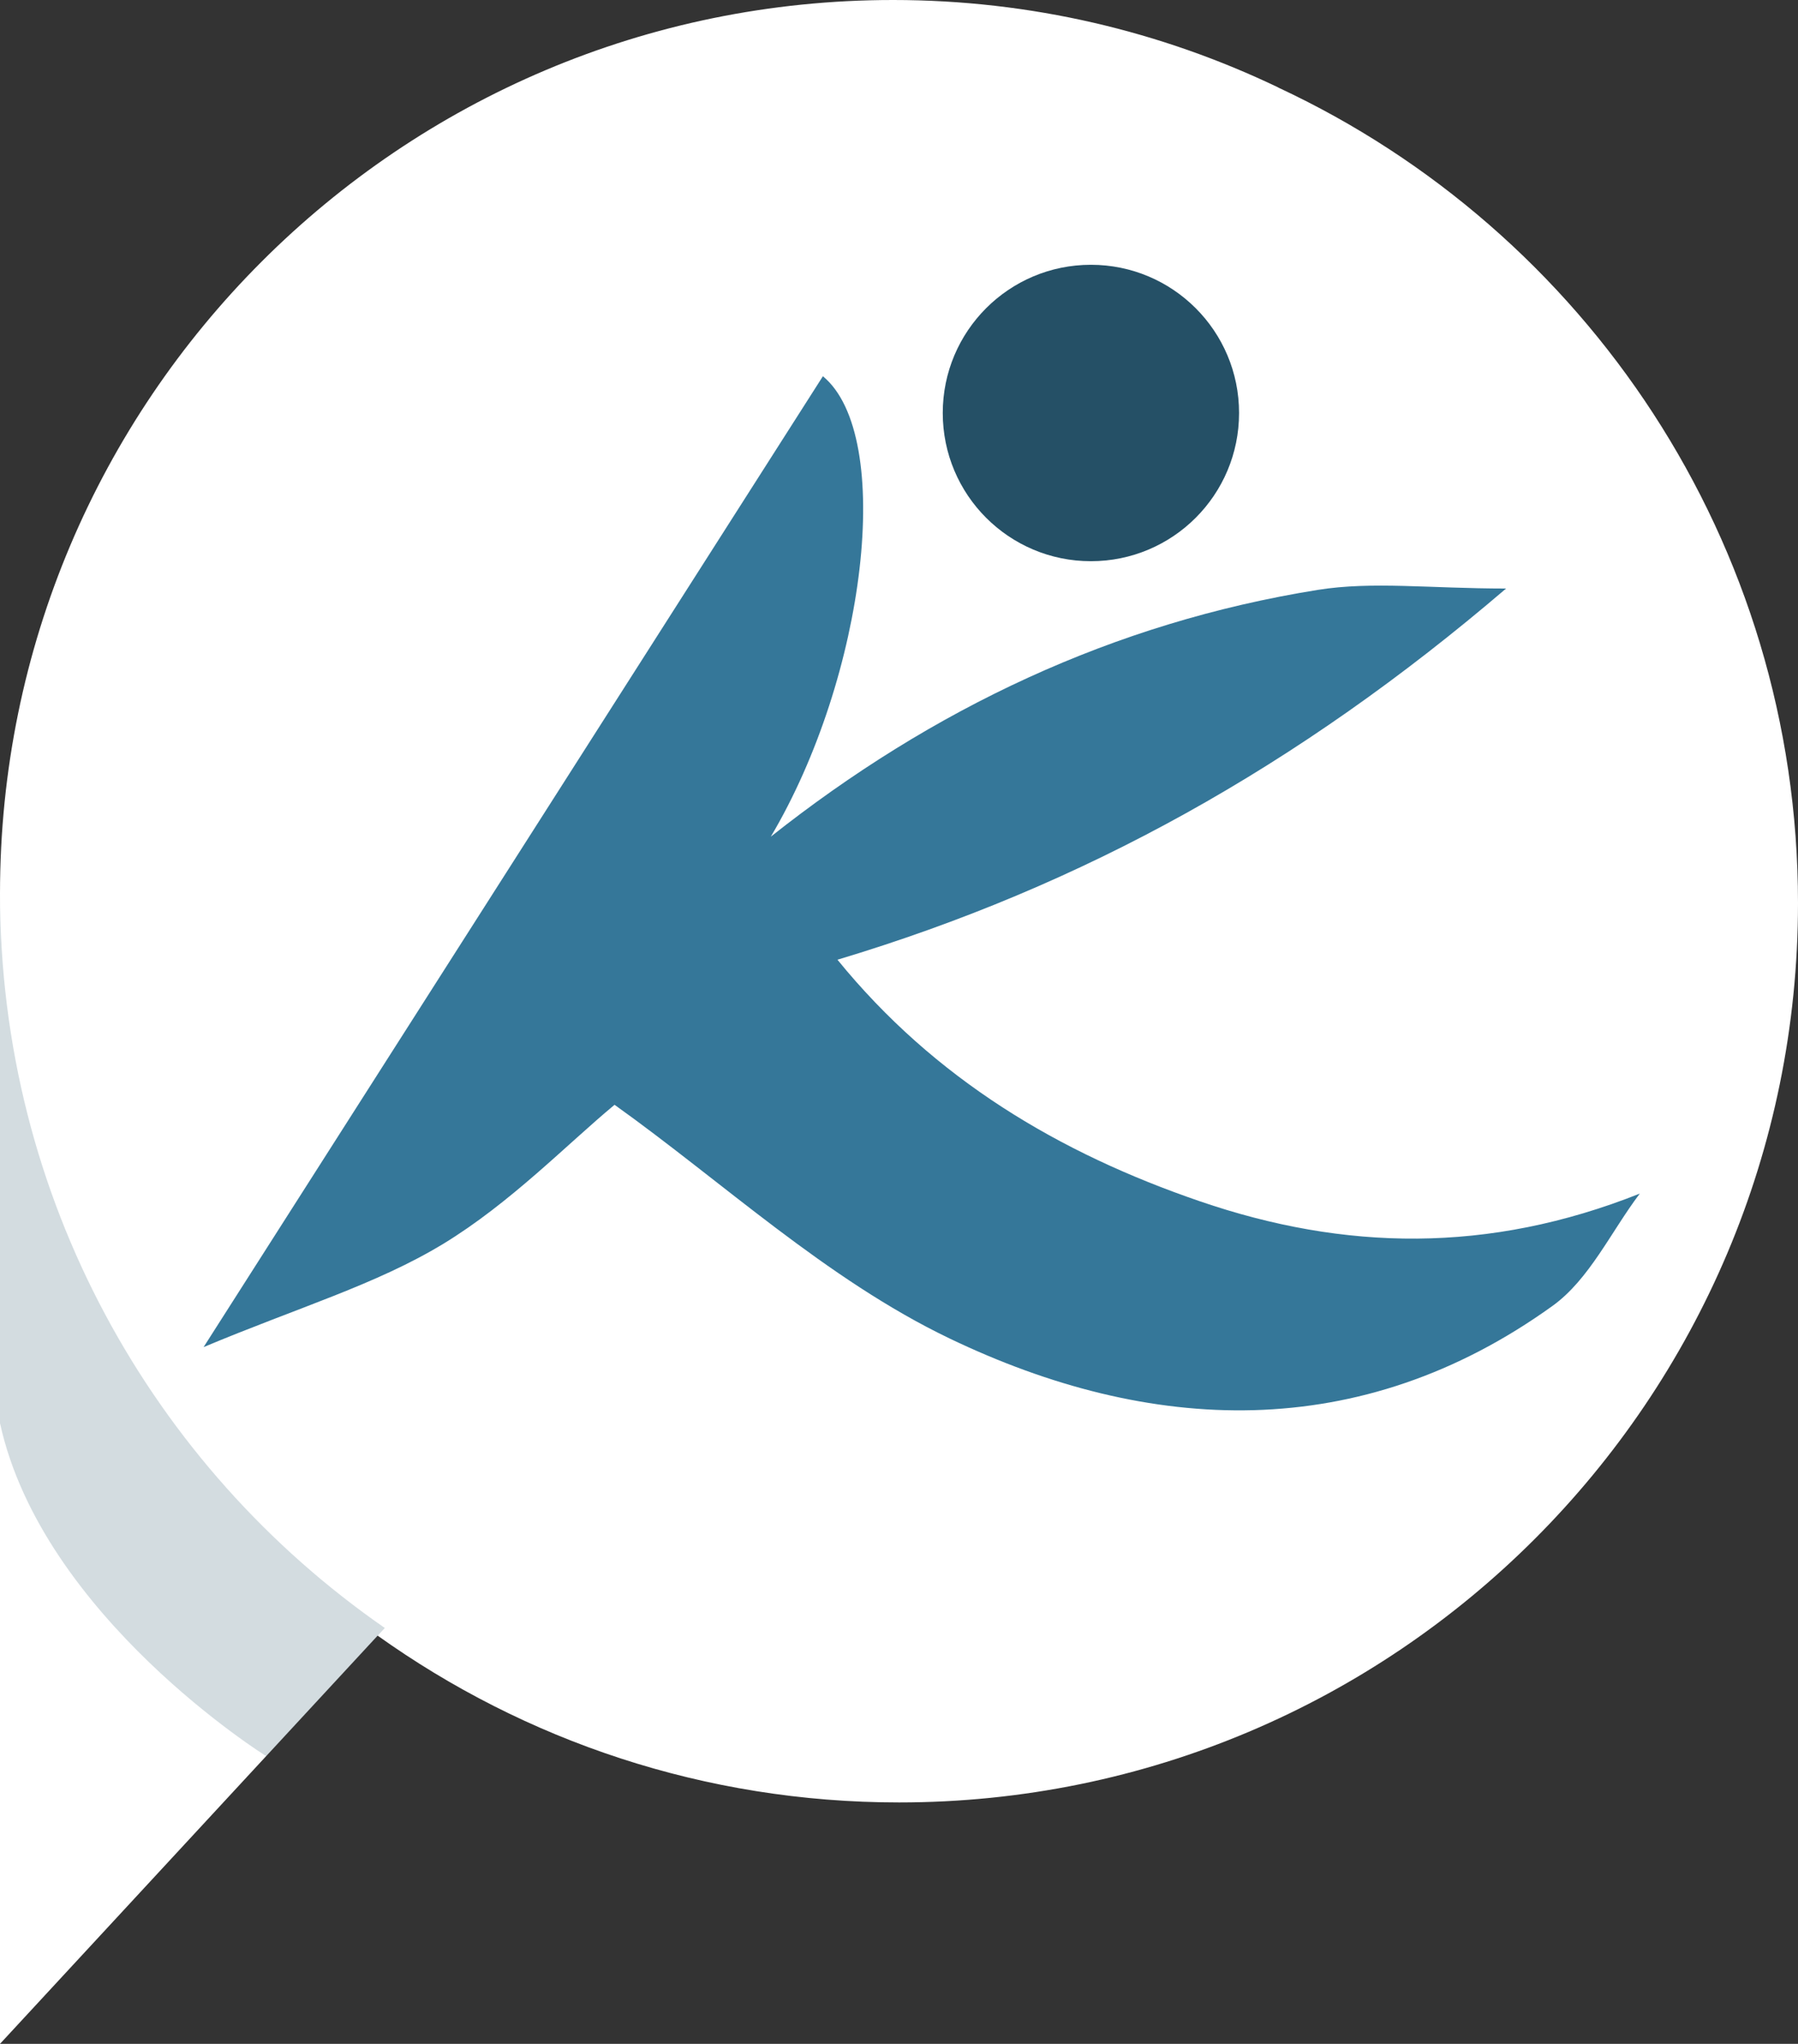
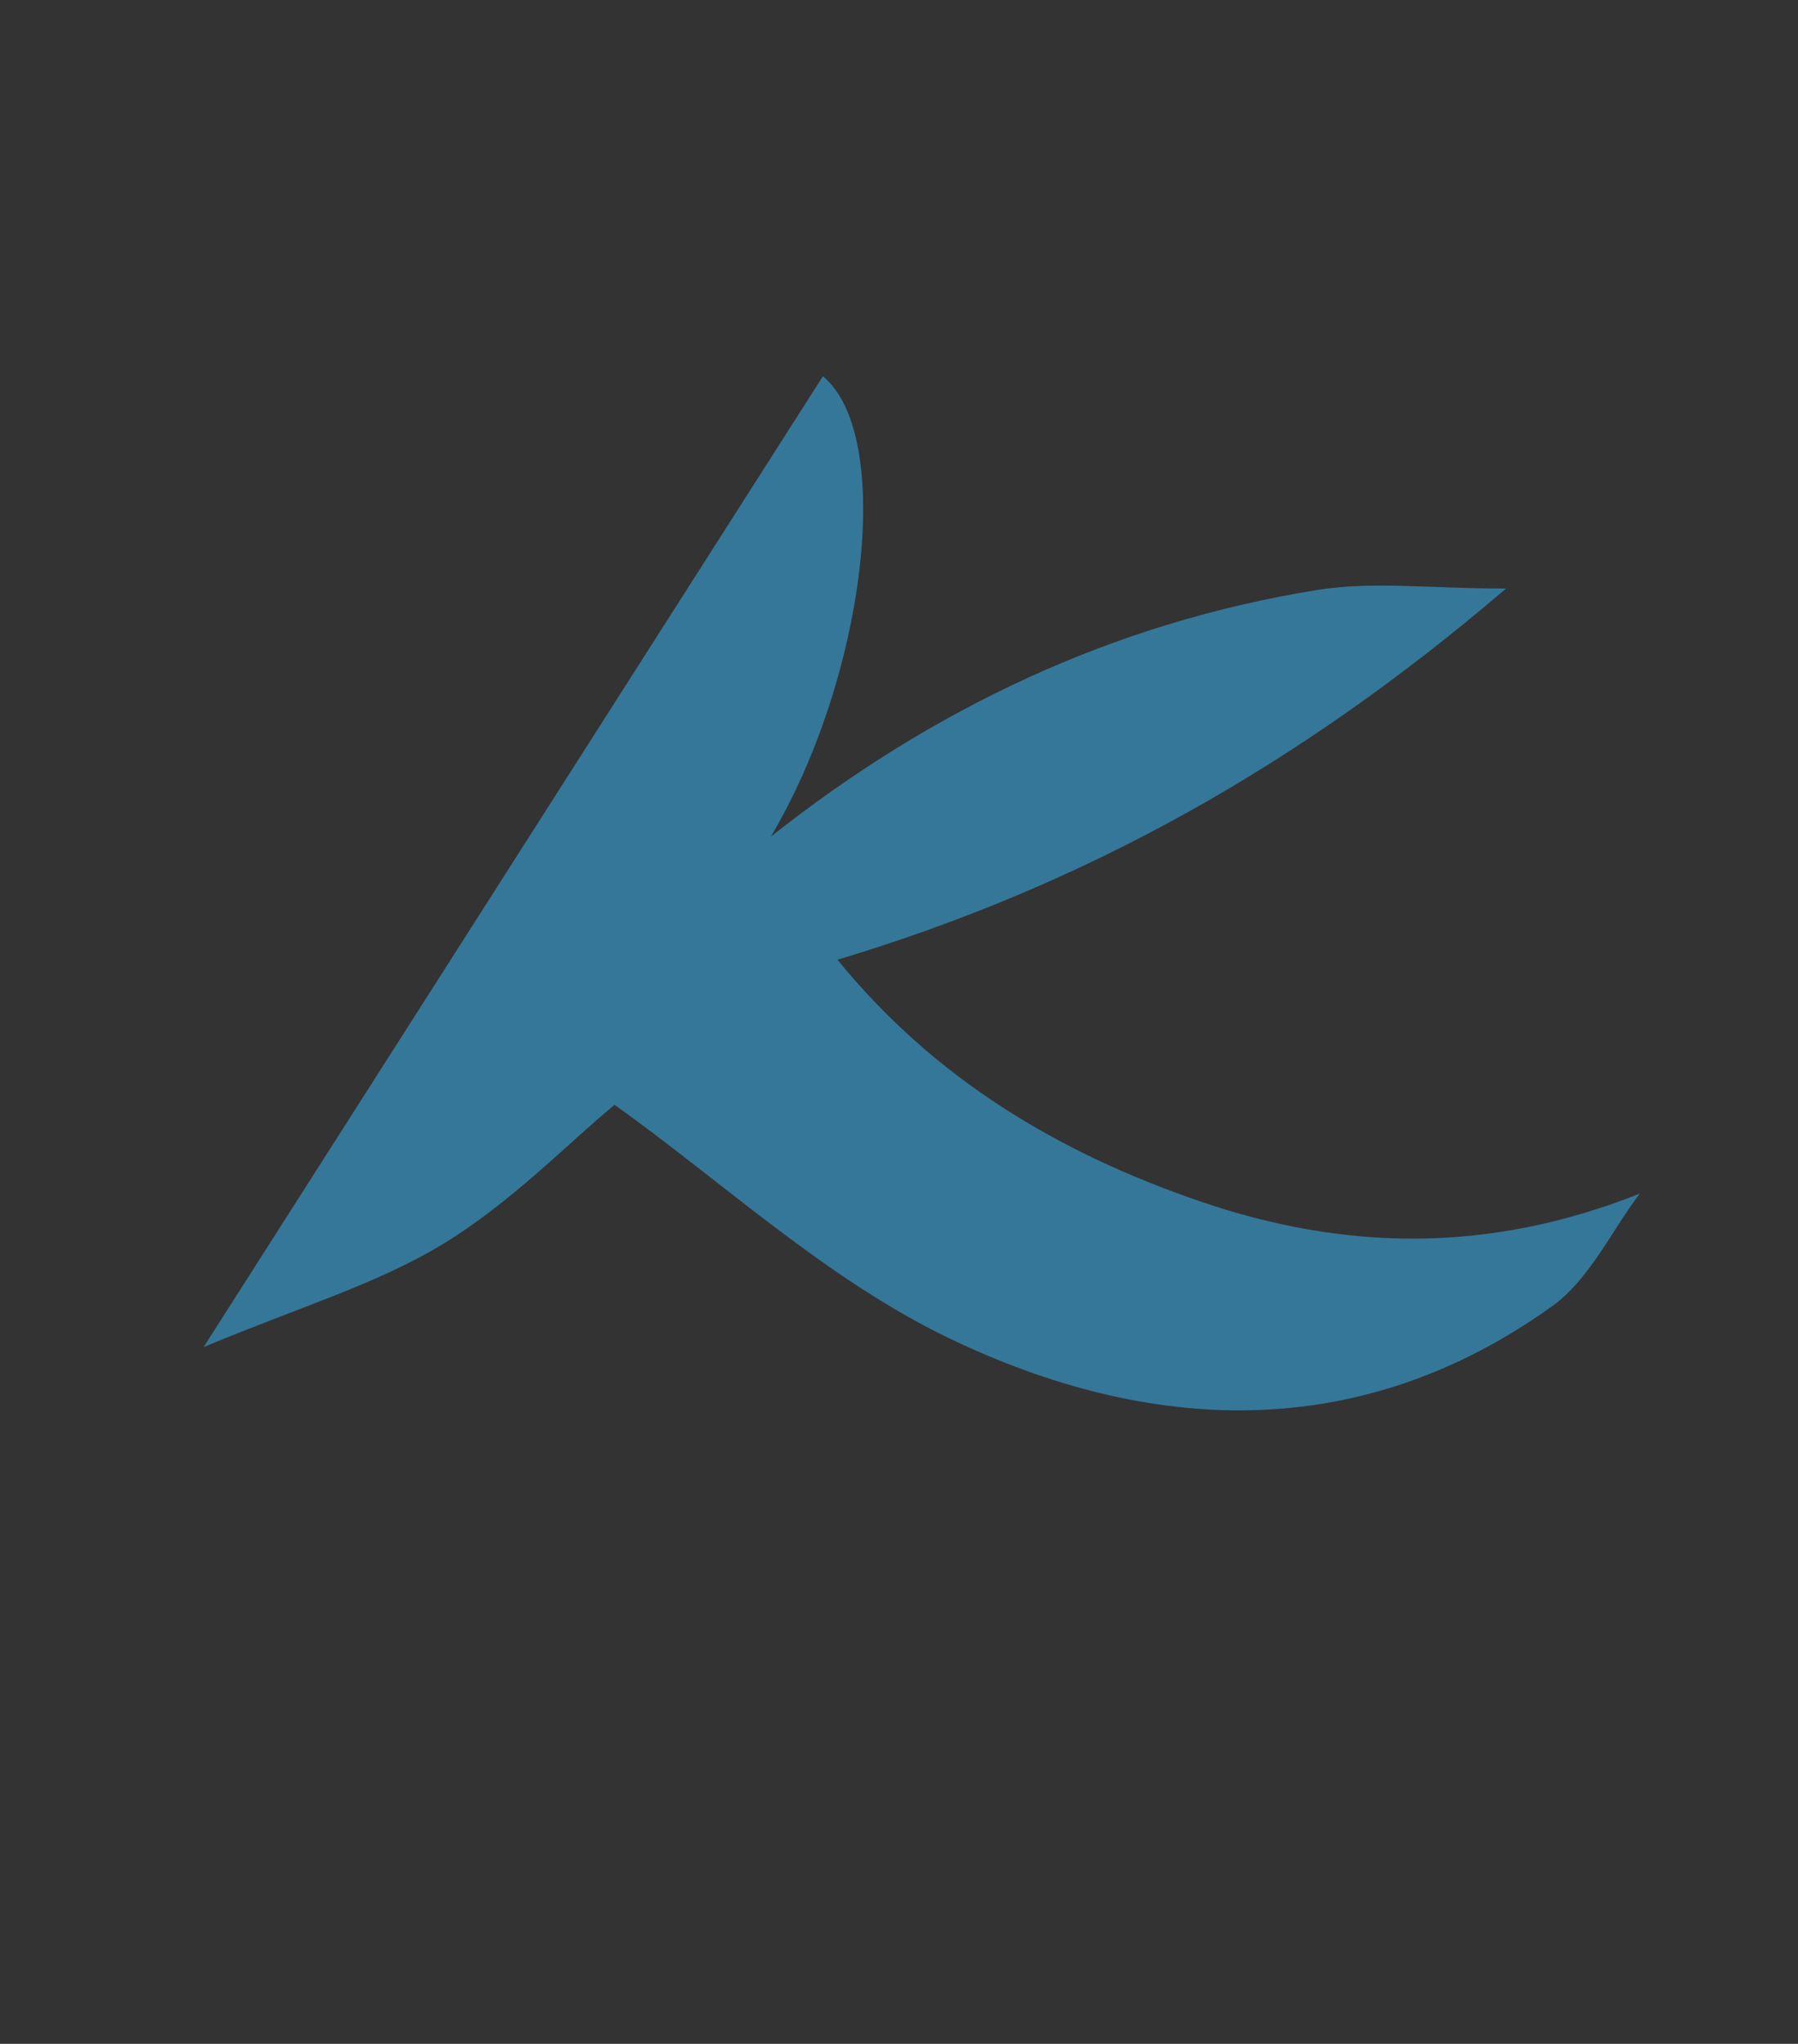
<svg xmlns="http://www.w3.org/2000/svg" id="Ebene_1" viewBox="0 0 200.12 227.4">
  <rect x="0" y="0" width="200.12" height="227.4" fill="#333333" stroke="none" />
  <defs>
    <style>.cls-1{fill:#255066;}.cls-2{fill:#fff;}.cls-3{fill:none;}.cls-4{opacity:.2;}.cls-5{fill:#224f65;}.cls-6{fill:#357799;}.cls-7{clip-path:url(#clippath);}</style>
    <clipPath id="clippath">
-       <rect class="cls-3" x="0" y="99.4" width="42.82" height="95.99" />
-     </clipPath>
+       </clipPath>
  </defs>
-   <path class="cls-2" d="M142.27,9.73C129.29,3.51,114.76,0,99.4,0,44.51,0,0,44.5,0,99.4v.9c0,.06,0,.11,0,.17,0,.04,0,.07,0,.11,0,.04,0,.07,0,.11v125.77h0s0,.94,0,.94l42.03-45.42c16.37,11.68,36.39,18.56,58.03,18.56,55.26,0,100.06-44.8,100.06-100.06,0-40.18-23.68-74.82-57.85-90.74Z" />
  <g class="cls-4">
    <g class="cls-7">
-       <path class="cls-5" d="M0,99.4C0,133.28,16.94,163.19,42.83,181.13l-13.2,14.26S4.71,179.87,0,158.34v-58.93Z" />
-     </g>
+       </g>
  </g>
  <path class="cls-6" d="M85.74,93.13c18.01-14.27,38.21-23.86,60.94-27.5,6.07-.97,12.43-.15,20.95-.15-23.15,19.8-47.01,33.07-74.42,41.3,10.83,13.3,24.69,21.52,40.35,26.88,16.05,5.5,32.08,5.85,48.95-.86-3.2,4.23-5.61,9.55-9.72,12.5-21.43,15.41-44.83,14.31-67.14,3.6-13.68-6.57-25.29-17.45-37.25-25.98-5.28,4.38-11.58,10.92-19.08,15.48-7.45,4.52-16.11,7.06-26.66,11.48,24.05-37.69,46.48-72.84,68.93-108.02,8,6.61,4.82,33.39-5.84,51.3h0" />
-   <path class="cls-1" d="M137.91,45.95c0,9.11-7.38,16.49-16.49,16.49s-16.49-7.38-16.49-16.49,7.38-16.49,16.49-16.49,16.49,7.38,16.49,16.49" />
</svg>